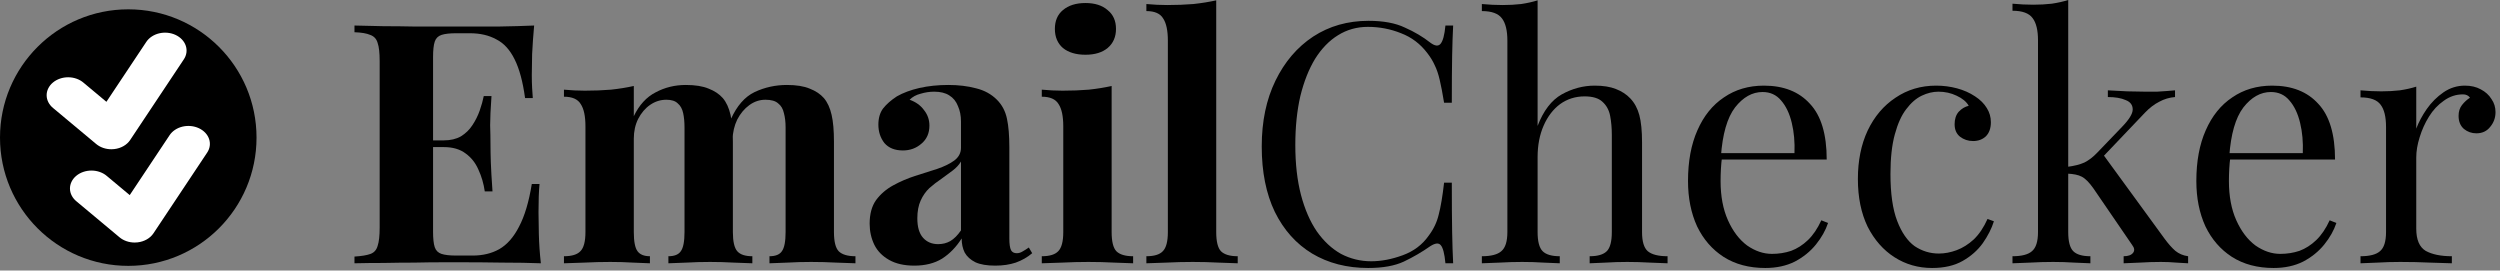
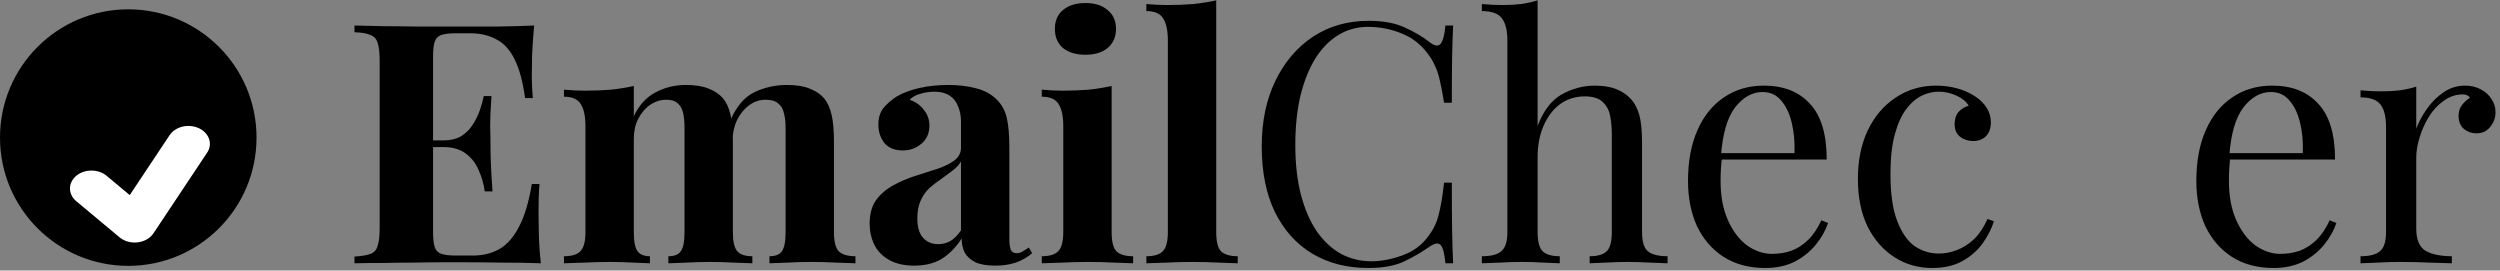
<svg xmlns="http://www.w3.org/2000/svg" width="268" height="29" viewBox="0 0 268 29" fill="none">
  <rect x="0" y="0" width="268" height="29" fill="#808080" stroke="none" />
  <path d="M27.5 14.75C27.5 22.344 21.344 28.5 13.75 28.5C6.156 28.5 0 22.344 0 14.75C0 7.156 6.156 1 13.75 1C21.344 1 27.5 7.156 27.5 14.75Z" fill="black" />
-   <path d="M18.816 3.742C18.552 3.619 18.261 3.541 17.96 3.513C17.66 3.484 17.355 3.505 17.064 3.574C16.773 3.643 16.502 3.76 16.265 3.917C16.028 4.074 15.83 4.268 15.684 4.489L11.407 10.914L8.96 8.871C8.748 8.687 8.493 8.541 8.212 8.44C7.931 8.339 7.629 8.286 7.323 8.284C7.018 8.281 6.714 8.33 6.431 8.427C6.148 8.523 5.891 8.666 5.675 8.847C5.458 9.027 5.287 9.242 5.172 9.478C5.056 9.715 4.997 9.968 5 10.223C5.003 10.479 5.066 10.731 5.187 10.966C5.308 11.2 5.483 11.412 5.703 11.59L10.31 15.436C10.745 15.8 11.332 16 11.938 16L12.257 15.981C12.61 15.94 12.947 15.831 13.241 15.662C13.535 15.494 13.778 15.271 13.951 15.011L19.71 6.357C19.857 6.137 19.95 5.894 19.985 5.643C20.02 5.392 19.995 5.138 19.912 4.895C19.829 4.652 19.689 4.426 19.501 4.228C19.313 4.03 19.08 3.865 18.816 3.742Z" fill="white" />
  <path d="M21.316 13.742C21.052 13.62 20.761 13.541 20.46 13.513C20.16 13.484 19.855 13.505 19.564 13.574C19.273 13.643 19.002 13.76 18.765 13.917C18.528 14.074 18.33 14.268 18.183 14.489L13.907 20.914L11.46 18.871C11.248 18.687 10.993 18.541 10.712 18.44C10.431 18.339 10.129 18.286 9.823 18.284C9.518 18.282 9.214 18.33 8.931 18.427C8.648 18.523 8.391 18.666 8.175 18.847C7.958 19.027 7.787 19.242 7.672 19.478C7.556 19.715 7.497 19.968 7.5 20.223C7.503 20.479 7.566 20.731 7.687 20.965C7.808 21.2 7.983 21.412 8.203 21.59L12.81 25.436C13.245 25.8 13.832 26 14.438 26L14.757 25.981C15.11 25.939 15.447 25.831 15.741 25.662C16.035 25.494 16.278 25.271 16.451 25.011L22.21 16.357C22.357 16.137 22.45 15.894 22.485 15.643C22.52 15.392 22.495 15.138 22.412 14.895C22.329 14.652 22.189 14.426 22.001 14.228C21.813 14.03 21.58 13.865 21.316 13.742Z" fill="white" />
  <path d="M264.243 9.18C264.891 9.18 265.455 9.312 265.935 9.576C266.439 9.84 266.823 10.188 267.087 10.62C267.375 11.028 267.519 11.496 267.519 12.024C267.519 12.624 267.327 13.152 266.943 13.608C266.583 14.064 266.091 14.292 265.467 14.292C264.963 14.292 264.519 14.136 264.135 13.824C263.751 13.488 263.559 13.02 263.559 12.42C263.559 11.964 263.679 11.58 263.919 11.268C264.183 10.932 264.471 10.668 264.783 10.476C264.615 10.236 264.363 10.116 264.027 10.116C263.283 10.116 262.599 10.344 261.975 10.8C261.351 11.232 260.823 11.796 260.391 12.492C259.959 13.188 259.623 13.932 259.383 14.724C259.143 15.492 259.023 16.212 259.023 16.884V24.516C259.023 25.692 259.359 26.484 260.031 26.892C260.727 27.276 261.663 27.468 262.839 27.468V28.224C262.287 28.2 261.507 28.176 260.499 28.152C259.491 28.104 258.423 28.08 257.295 28.08C256.479 28.08 255.663 28.104 254.847 28.152C254.055 28.176 253.455 28.2 253.047 28.224V27.468C254.031 27.468 254.727 27.288 255.135 26.928C255.567 26.568 255.783 25.884 255.783 24.876V13.608C255.783 12.528 255.591 11.736 255.207 11.232C254.823 10.704 254.103 10.44 253.047 10.44V9.684C253.815 9.756 254.559 9.792 255.279 9.792C255.975 9.792 256.635 9.756 257.259 9.684C257.907 9.588 258.495 9.456 259.023 9.288V13.788C259.287 13.092 259.659 12.396 260.139 11.7C260.643 10.98 261.243 10.38 261.939 9.9C262.635 9.42 263.403 9.18 264.243 9.18Z" fill="black" />
  <path d="M243.584 9.18C245.696 9.18 247.34 9.828 248.516 11.124C249.716 12.396 250.316 14.388 250.316 17.1H237.608L237.572 16.416H246.86C246.908 15.24 246.812 14.16 246.572 13.176C246.332 12.168 245.948 11.364 245.42 10.764C244.916 10.164 244.256 9.864 243.44 9.864C242.336 9.864 241.352 10.416 240.488 11.52C239.648 12.624 239.144 14.376 238.976 16.776L239.084 16.92C239.036 17.28 239 17.676 238.976 18.108C238.952 18.54 238.94 18.972 238.94 19.404C238.94 21.036 239.204 22.44 239.732 23.616C240.26 24.792 240.944 25.692 241.784 26.316C242.648 26.916 243.536 27.216 244.448 27.216C245.168 27.216 245.852 27.108 246.5 26.892C247.148 26.652 247.748 26.268 248.3 25.74C248.852 25.212 249.332 24.504 249.74 23.616L250.46 23.904C250.196 24.696 249.764 25.464 249.164 26.208C248.564 26.952 247.808 27.564 246.896 28.044C245.984 28.5 244.928 28.728 243.728 28.728C242 28.728 240.512 28.332 239.264 27.54C238.04 26.748 237.092 25.656 236.42 24.264C235.772 22.848 235.448 21.228 235.448 19.404C235.448 17.292 235.784 15.48 236.456 13.968C237.128 12.432 238.076 11.256 239.3 10.44C240.524 9.6 241.952 9.18 243.584 9.18Z" fill="black" />
-   <path d="M221.714 0V24.876C221.714 25.884 221.894 26.568 222.254 26.928C222.614 27.288 223.226 27.468 224.09 27.468V28.224C223.706 28.2 223.13 28.176 222.362 28.152C221.618 28.104 220.862 28.08 220.094 28.08C219.278 28.08 218.45 28.104 217.61 28.152C216.77 28.176 216.146 28.2 215.738 28.224V27.468C216.722 27.468 217.418 27.288 217.826 26.928C218.258 26.568 218.474 25.884 218.474 24.876V4.32C218.474 3.24 218.282 2.448 217.898 1.944C217.514 1.416 216.794 1.152 215.738 1.152V0.396C216.506 0.468 217.25 0.504 217.97 0.504C218.666 0.504 219.326 0.468 219.95 0.396C220.598 0.3 221.186 0.168 221.714 0ZM233.162 9.684V10.404C232.562 10.452 231.998 10.62 231.47 10.908C230.942 11.172 230.426 11.568 229.922 12.096L224.846 17.424L225.35 16.416L232.046 25.596C232.454 26.148 232.838 26.58 233.198 26.892C233.582 27.204 234.038 27.396 234.566 27.468V28.224C234.302 28.2 233.882 28.176 233.306 28.152C232.754 28.104 232.202 28.08 231.65 28.08C230.906 28.08 230.15 28.104 229.382 28.152C228.614 28.176 228.038 28.2 227.654 28.224V27.468C228.134 27.468 228.47 27.348 228.662 27.108C228.854 26.868 228.818 26.58 228.554 26.244L224.414 20.196C223.958 19.548 223.538 19.128 223.154 18.936C222.794 18.744 222.266 18.636 221.57 18.612V17.892C222.338 17.796 222.962 17.64 223.442 17.424C223.922 17.184 224.378 16.836 224.81 16.38L227.474 13.608C228.242 12.816 228.626 12.192 228.626 11.736C228.626 11.256 228.374 10.92 227.87 10.728C227.39 10.512 226.754 10.404 225.962 10.404V9.684C226.586 9.708 227.282 9.744 228.05 9.792C228.842 9.816 229.502 9.828 230.03 9.828C230.438 9.828 230.834 9.828 231.218 9.828C231.602 9.804 231.962 9.78 232.298 9.756C232.634 9.732 232.922 9.708 233.162 9.684Z" fill="black" />
-   <path d="M207.554 9.18C208.322 9.18 209.066 9.276 209.786 9.468C210.506 9.66 211.154 9.948 211.73 10.332C212.282 10.692 212.702 11.112 212.99 11.592C213.278 12.048 213.422 12.552 213.422 13.104C213.422 13.752 213.242 14.256 212.882 14.616C212.522 14.952 212.066 15.12 211.514 15.12C210.986 15.12 210.518 14.964 210.11 14.652C209.726 14.34 209.534 13.896 209.534 13.32C209.534 12.768 209.678 12.324 209.966 11.988C210.278 11.652 210.638 11.436 211.046 11.34C210.806 10.908 210.374 10.548 209.75 10.26C209.15 9.972 208.502 9.828 207.806 9.828C207.206 9.828 206.606 9.972 206.006 10.26C205.406 10.548 204.854 11.028 204.35 11.7C203.846 12.348 203.438 13.248 203.126 14.4C202.814 15.528 202.658 16.944 202.658 18.648C202.658 20.76 202.898 22.44 203.378 23.688C203.858 24.936 204.482 25.836 205.25 26.388C206.042 26.916 206.906 27.18 207.842 27.18C208.466 27.18 209.102 27.06 209.75 26.82C210.398 26.58 211.01 26.196 211.586 25.668C212.162 25.116 212.654 24.384 213.062 23.472L213.746 23.724C213.506 24.492 213.11 25.272 212.558 26.064C212.006 26.832 211.286 27.468 210.398 27.972C209.51 28.476 208.418 28.728 207.122 28.728C205.634 28.728 204.29 28.344 203.09 27.576C201.89 26.808 200.93 25.716 200.21 24.3C199.514 22.86 199.166 21.156 199.166 19.188C199.166 17.22 199.514 15.492 200.21 14.004C200.93 12.492 201.926 11.316 203.198 10.476C204.47 9.612 205.922 9.18 207.554 9.18Z" fill="black" />
+   <path d="M207.554 9.18C208.322 9.18 209.066 9.276 209.786 9.468C210.506 9.66 211.154 9.948 211.73 10.332C212.282 10.692 212.702 11.112 212.99 11.592C213.278 12.048 213.422 12.552 213.422 13.104C213.422 13.752 213.242 14.256 212.882 14.616C212.522 14.952 212.066 15.12 211.514 15.12C210.986 15.12 210.518 14.964 210.11 14.652C209.726 14.34 209.534 13.896 209.534 13.32C209.534 12.768 209.678 12.324 209.966 11.988C210.278 11.652 210.638 11.436 211.046 11.34C210.806 10.908 210.374 10.548 209.75 10.26C209.15 9.972 208.502 9.828 207.806 9.828C207.206 9.828 206.606 9.972 206.006 10.26C205.406 10.548 204.854 11.028 204.35 11.7C203.846 12.348 203.438 13.248 203.126 14.4C202.814 15.528 202.658 16.944 202.658 18.648C202.658 20.76 202.898 22.44 203.378 23.688C203.858 24.936 204.482 25.836 205.25 26.388C206.042 26.916 206.906 27.18 207.842 27.18C208.466 27.18 209.102 27.06 209.75 26.82C210.398 26.58 211.01 26.196 211.586 25.668C212.162 25.116 212.654 24.384 213.062 23.472L213.746 23.724C213.506 24.492 213.11 25.272 212.558 26.064C212.006 26.832 211.286 27.468 210.398 27.972C209.51 28.476 208.418 28.728 207.122 28.728C205.634 28.728 204.29 28.344 203.09 27.576C201.89 26.808 200.93 25.716 200.21 24.3C199.514 22.86 199.166 21.156 199.166 19.188C199.166 17.22 199.514 15.492 200.21 14.004C200.93 12.492 201.926 11.316 203.198 10.476C204.47 9.612 205.922 9.18 207.554 9.18" fill="black" />
  <path d="M189.091 9.18C191.203 9.18 192.847 9.828 194.023 11.124C195.223 12.396 195.823 14.388 195.823 17.1H183.115L183.079 16.416H192.367C192.415 15.24 192.319 14.16 192.079 13.176C191.839 12.168 191.455 11.364 190.927 10.764C190.423 10.164 189.763 9.864 188.947 9.864C187.843 9.864 186.859 10.416 185.995 11.52C185.155 12.624 184.651 14.376 184.483 16.776L184.591 16.92C184.543 17.28 184.507 17.676 184.483 18.108C184.459 18.54 184.447 18.972 184.447 19.404C184.447 21.036 184.711 22.44 185.239 23.616C185.767 24.792 186.451 25.692 187.291 26.316C188.155 26.916 189.043 27.216 189.955 27.216C190.675 27.216 191.359 27.108 192.007 26.892C192.655 26.652 193.255 26.268 193.807 25.74C194.359 25.212 194.839 24.504 195.247 23.616L195.967 23.904C195.703 24.696 195.271 25.464 194.671 26.208C194.071 26.952 193.315 27.564 192.403 28.044C191.491 28.5 190.435 28.728 189.235 28.728C187.507 28.728 186.019 28.332 184.771 27.54C183.547 26.748 182.599 25.656 181.927 24.264C181.279 22.848 180.955 21.228 180.955 19.404C180.955 17.292 181.291 15.48 181.963 13.968C182.635 12.432 183.583 11.256 184.807 10.44C186.031 9.6 187.459 9.18 189.091 9.18Z" fill="black" />
  <path d="M164.831 0.036V13.5C165.455 11.868 166.319 10.74 167.423 10.116C168.551 9.492 169.727 9.18 170.951 9.18C171.863 9.18 172.619 9.3 173.219 9.54C173.843 9.78 174.359 10.116 174.767 10.548C175.223 11.028 175.547 11.628 175.739 12.348C175.931 13.068 176.027 14.04 176.027 15.264V24.876C176.027 25.884 176.231 26.568 176.639 26.928C177.071 27.288 177.779 27.468 178.763 27.468V28.224C178.355 28.2 177.731 28.176 176.891 28.152C176.051 28.104 175.235 28.08 174.443 28.08C173.651 28.08 172.871 28.104 172.103 28.152C171.359 28.176 170.795 28.2 170.411 28.224V27.468C171.275 27.468 171.887 27.288 172.247 26.928C172.607 26.568 172.787 25.884 172.787 24.876V14.472C172.787 13.728 172.727 13.044 172.607 12.42C172.487 11.796 172.211 11.292 171.779 10.908C171.371 10.524 170.735 10.332 169.871 10.332C168.887 10.332 168.011 10.608 167.243 11.16C166.499 11.712 165.911 12.48 165.479 13.464C165.047 14.448 164.831 15.576 164.831 16.848V24.876C164.831 25.884 165.011 26.568 165.371 26.928C165.731 27.288 166.343 27.468 167.207 27.468V28.224C166.823 28.2 166.247 28.176 165.479 28.152C164.735 28.104 163.967 28.08 163.175 28.08C162.383 28.08 161.567 28.104 160.727 28.152C159.887 28.176 159.263 28.2 158.855 28.224V27.468C159.839 27.468 160.535 27.288 160.943 26.928C161.375 26.568 161.591 25.884 161.591 24.876V4.356C161.591 3.276 161.399 2.484 161.015 1.98C160.631 1.452 159.911 1.188 158.855 1.188V0.432C159.623 0.504 160.367 0.54 161.087 0.54C161.783 0.54 162.443 0.504 163.067 0.432C163.715 0.336 164.303 0.204 164.831 0.036Z" fill="black" />
  <path d="M146.706 2.232C148.29 2.232 149.586 2.472 150.594 2.952C151.626 3.408 152.538 3.948 153.33 4.572C153.81 4.932 154.17 4.98 154.41 4.716C154.674 4.428 154.854 3.768 154.95 2.736H155.778C155.73 3.624 155.694 4.704 155.67 5.976C155.646 7.248 155.634 8.928 155.634 11.016H154.806C154.638 9.984 154.482 9.168 154.338 8.568C154.194 7.944 154.014 7.416 153.798 6.984C153.606 6.552 153.342 6.12 153.006 5.688C152.262 4.704 151.326 3.996 150.198 3.564C149.07 3.108 147.882 2.88 146.634 2.88C145.458 2.88 144.39 3.18 143.43 3.78C142.494 4.356 141.678 5.196 140.982 6.3C140.31 7.404 139.782 8.736 139.398 10.296C139.038 11.856 138.858 13.608 138.858 15.552C138.858 17.568 139.062 19.356 139.47 20.916C139.878 22.452 140.442 23.748 141.162 24.804C141.906 25.86 142.77 26.664 143.754 27.216C144.762 27.744 145.842 28.008 146.994 28.008C148.074 28.008 149.202 27.792 150.378 27.36C151.554 26.928 152.478 26.232 153.15 25.272C153.678 24.576 154.038 23.82 154.23 23.004C154.446 22.188 154.638 21.048 154.806 19.584H155.634C155.634 21.768 155.646 23.532 155.67 24.876C155.694 26.196 155.73 27.312 155.778 28.224H154.95C154.854 27.192 154.686 26.544 154.446 26.28C154.23 26.016 153.858 26.052 153.33 26.388C152.442 27.012 151.494 27.564 150.486 28.044C149.502 28.5 148.23 28.728 146.67 28.728C144.39 28.728 142.386 28.212 140.658 27.18C138.954 26.148 137.622 24.66 136.662 22.716C135.726 20.772 135.258 18.432 135.258 15.696C135.258 13.008 135.75 10.656 136.734 8.64C137.718 6.624 139.062 5.052 140.766 3.924C142.494 2.796 144.474 2.232 146.706 2.232Z" fill="black" />
  <path d="M130.379 0.036V24.876C130.379 25.884 130.547 26.568 130.883 26.928C131.243 27.288 131.843 27.468 132.683 27.468V28.224C132.227 28.2 131.543 28.176 130.631 28.152C129.719 28.104 128.795 28.08 127.859 28.08C126.923 28.08 125.975 28.104 125.015 28.152C124.079 28.176 123.371 28.2 122.891 28.224V27.468C123.731 27.468 124.319 27.288 124.655 26.928C125.015 26.568 125.195 25.884 125.195 24.876V4.356C125.195 3.276 125.027 2.484 124.691 1.98C124.379 1.452 123.779 1.188 122.891 1.188V0.432C123.659 0.504 124.403 0.54 125.123 0.54C126.107 0.54 127.043 0.504 127.931 0.432C128.819 0.336 129.635 0.204 130.379 0.036Z" fill="black" />
  <path d="M116.359 0.324C117.367 0.324 118.159 0.576 118.735 1.08C119.335 1.56 119.635 2.232 119.635 3.096C119.635 3.96 119.335 4.644 118.735 5.148C118.159 5.628 117.367 5.868 116.359 5.868C115.351 5.868 114.547 5.628 113.947 5.148C113.371 4.644 113.083 3.96 113.083 3.096C113.083 2.232 113.371 1.56 113.947 1.08C114.547 0.576 115.351 0.324 116.359 0.324ZM119.167 9.216V24.876C119.167 25.884 119.335 26.568 119.671 26.928C120.031 27.288 120.631 27.468 121.471 27.468V28.224C121.039 28.2 120.367 28.176 119.455 28.152C118.543 28.104 117.619 28.08 116.683 28.08C115.747 28.08 114.799 28.104 113.839 28.152C112.879 28.176 112.159 28.2 111.679 28.224V27.468C112.519 27.468 113.107 27.288 113.443 26.928C113.803 26.568 113.983 25.884 113.983 24.876V13.536C113.983 12.456 113.815 11.664 113.479 11.16C113.167 10.632 112.567 10.368 111.679 10.368V9.612C112.447 9.684 113.191 9.72 113.911 9.72C114.919 9.72 115.855 9.684 116.719 9.612C117.607 9.516 118.423 9.384 119.167 9.216Z" fill="black" />
  <path d="M98.014 28.476C96.934 28.476 96.034 28.272 95.314 27.864C94.594 27.456 94.066 26.916 93.73 26.244C93.394 25.548 93.226 24.792 93.226 23.976C93.226 22.944 93.454 22.104 93.91 21.456C94.39 20.808 95.002 20.28 95.746 19.872C96.49 19.464 97.27 19.128 98.086 18.864C98.926 18.6 99.718 18.348 100.462 18.108C101.23 17.844 101.842 17.544 102.298 17.208C102.778 16.848 103.018 16.392 103.018 15.84V13.032C103.018 12.408 102.91 11.856 102.694 11.376C102.502 10.872 102.19 10.488 101.758 10.224C101.35 9.96 100.81 9.828 100.138 9.828C99.658 9.828 99.178 9.9 98.698 10.044C98.218 10.164 97.822 10.38 97.51 10.692C98.182 10.932 98.698 11.304 99.058 11.808C99.442 12.288 99.634 12.84 99.634 13.464C99.634 14.28 99.346 14.928 98.77 15.408C98.218 15.888 97.558 16.128 96.79 16.128C95.926 16.128 95.266 15.864 94.81 15.336C94.378 14.784 94.162 14.124 94.162 13.356C94.162 12.66 94.33 12.084 94.666 11.628C95.026 11.172 95.518 10.74 96.142 10.332C96.814 9.948 97.618 9.648 98.554 9.432C99.514 9.216 100.546 9.108 101.65 9.108C102.754 9.108 103.75 9.228 104.638 9.468C105.526 9.684 106.27 10.092 106.87 10.692C107.422 11.244 107.782 11.928 107.95 12.744C108.118 13.536 108.202 14.544 108.202 15.768V25.56C108.202 26.16 108.262 26.58 108.382 26.82C108.502 27.036 108.706 27.144 108.994 27.144C109.21 27.144 109.414 27.084 109.606 26.964C109.822 26.844 110.05 26.7 110.29 26.532L110.65 27.144C110.146 27.576 109.558 27.912 108.886 28.152C108.238 28.368 107.506 28.476 106.69 28.476C105.802 28.476 105.094 28.356 104.566 28.116C104.038 27.852 103.654 27.504 103.414 27.072C103.198 26.64 103.09 26.136 103.09 25.56C102.514 26.472 101.818 27.192 101.002 27.72C100.186 28.224 99.19 28.476 98.014 28.476ZM100.57 26.172C101.05 26.172 101.482 26.064 101.866 25.848C102.274 25.608 102.658 25.224 103.018 24.696V17.316C102.802 17.676 102.502 18 102.118 18.288C101.734 18.576 101.326 18.876 100.894 19.188C100.462 19.476 100.042 19.8 99.634 20.16C99.25 20.52 98.938 20.964 98.698 21.492C98.458 22.02 98.338 22.656 98.338 23.4C98.338 24.336 98.542 25.032 98.95 25.488C99.358 25.944 99.898 26.172 100.57 26.172Z" fill="black" />
  <path d="M73.524 9.108C74.532 9.108 75.348 9.24 75.972 9.504C76.596 9.744 77.1 10.08 77.484 10.512C77.868 10.968 78.144 11.568 78.312 12.312C78.48 13.032 78.564 13.992 78.564 15.192V24.876C78.564 25.884 78.72 26.568 79.032 26.928C79.344 27.288 79.884 27.468 80.652 27.468V28.224C80.22 28.2 79.56 28.176 78.672 28.152C77.808 28.104 76.956 28.08 76.116 28.08C75.252 28.08 74.4 28.104 73.56 28.152C72.72 28.176 72.084 28.2 71.652 28.224V27.468C72.3 27.468 72.744 27.288 72.984 26.928C73.248 26.568 73.38 25.884 73.38 24.876V13.68C73.38 13.08 73.332 12.564 73.236 12.132C73.14 11.676 72.948 11.328 72.66 11.088C72.396 10.824 71.988 10.692 71.436 10.692C70.812 10.692 70.236 10.872 69.708 11.232C69.18 11.592 68.748 12.096 68.412 12.744C68.1 13.368 67.944 14.076 67.944 14.868V24.876C67.944 25.884 68.076 26.568 68.34 26.928C68.604 27.288 69.048 27.468 69.672 27.468V28.224C69.288 28.2 68.688 28.176 67.872 28.152C67.08 28.104 66.264 28.08 65.424 28.08C64.512 28.08 63.576 28.104 62.616 28.152C61.656 28.176 60.936 28.2 60.456 28.224V27.468C61.296 27.468 61.884 27.288 62.22 26.928C62.58 26.568 62.76 25.884 62.76 24.876V13.536C62.76 12.456 62.592 11.664 62.256 11.16C61.944 10.632 61.344 10.368 60.456 10.368V9.612C61.224 9.684 61.968 9.72 62.688 9.72C63.696 9.72 64.632 9.684 65.496 9.612C66.384 9.516 67.2 9.384 67.944 9.216V12.456C68.52 11.256 69.3 10.404 70.284 9.9C71.268 9.372 72.348 9.108 73.524 9.108ZM84.36 9.108C85.368 9.108 86.184 9.24 86.808 9.504C87.432 9.744 87.936 10.08 88.32 10.512C88.704 10.968 88.98 11.568 89.148 12.312C89.316 13.032 89.4 13.992 89.4 15.192V24.876C89.4 25.884 89.568 26.568 89.904 26.928C90.264 27.288 90.864 27.468 91.704 27.468V28.224C91.248 28.2 90.564 28.176 89.652 28.152C88.74 28.104 87.84 28.08 86.952 28.08C86.088 28.08 85.236 28.104 84.396 28.152C83.556 28.176 82.92 28.2 82.488 28.224V27.468C83.136 27.468 83.58 27.288 83.82 26.928C84.084 26.568 84.216 25.884 84.216 24.876V13.68C84.216 13.08 84.156 12.564 84.036 12.132C83.94 11.676 83.736 11.328 83.424 11.088C83.136 10.824 82.68 10.692 82.056 10.692C81.432 10.692 80.856 10.884 80.328 11.268C79.8 11.652 79.368 12.168 79.032 12.816C78.72 13.464 78.552 14.184 78.528 14.976L78.348 12.78C78.996 11.34 79.848 10.368 80.904 9.864C81.984 9.36 83.136 9.108 84.36 9.108Z" fill="black" />
  <path d="M57.26 2.736C57.164 3.792 57.092 4.812 57.044 5.796C57.02 6.78 57.008 7.536 57.008 8.064C57.008 8.544 57.02 9 57.044 9.432C57.068 9.864 57.092 10.224 57.116 10.512H56.288C56.048 8.76 55.676 7.38 55.172 6.372C54.668 5.34 54.008 4.62 53.192 4.212C52.4 3.78 51.464 3.564 50.384 3.564H48.908C48.212 3.564 47.684 3.624 47.324 3.744C46.964 3.864 46.724 4.104 46.604 4.464C46.484 4.824 46.424 5.376 46.424 6.12V24.84C46.424 25.584 46.484 26.136 46.604 26.496C46.724 26.856 46.964 27.096 47.324 27.216C47.684 27.336 48.212 27.396 48.908 27.396H50.672C51.752 27.396 52.7 27.168 53.516 26.712C54.356 26.232 55.064 25.428 55.64 24.3C56.24 23.172 56.696 21.648 57.008 19.728H57.836C57.764 20.496 57.728 21.504 57.728 22.752C57.728 23.304 57.74 24.084 57.764 25.092C57.788 26.1 57.86 27.144 57.98 28.224C56.756 28.176 55.376 28.152 53.84 28.152C52.304 28.128 50.936 28.116 49.736 28.116C49.136 28.116 48.368 28.116 47.432 28.116C46.496 28.116 45.488 28.128 44.408 28.152C43.328 28.152 42.236 28.164 41.132 28.188C40.028 28.188 38.984 28.2 38 28.224V27.504C38.768 27.456 39.344 27.36 39.728 27.216C40.112 27.072 40.364 26.784 40.484 26.352C40.628 25.92 40.7 25.272 40.7 24.408V6.552C40.7 5.664 40.628 5.016 40.484 4.608C40.364 4.176 40.1 3.888 39.692 3.744C39.308 3.576 38.744 3.48 38 3.456V2.736C38.984 2.76 40.028 2.784 41.132 2.808C42.236 2.808 43.328 2.82 44.408 2.844C45.488 2.844 46.496 2.844 47.432 2.844C48.368 2.844 49.136 2.844 49.736 2.844C50.84 2.844 52.088 2.844 53.48 2.844C54.896 2.82 56.156 2.784 57.26 2.736ZM51.644 15.048C51.644 15.048 51.644 15.168 51.644 15.408C51.644 15.648 51.644 15.768 51.644 15.768H45.344C45.344 15.768 45.344 15.648 45.344 15.408C45.344 15.168 45.344 15.048 45.344 15.048H51.644ZM52.688 10.296C52.592 11.664 52.544 12.708 52.544 13.428C52.568 14.148 52.58 14.808 52.58 15.408C52.58 16.008 52.592 16.668 52.616 17.388C52.64 18.108 52.7 19.152 52.796 20.52H51.968C51.848 19.68 51.62 18.9 51.284 18.18C50.972 17.46 50.516 16.884 49.916 16.452C49.316 15.996 48.536 15.768 47.576 15.768V15.048C48.296 15.048 48.908 14.904 49.412 14.616C49.916 14.304 50.324 13.908 50.636 13.428C50.972 12.924 51.236 12.396 51.428 11.844C51.62 11.292 51.764 10.776 51.86 10.296H52.688Z" fill="black" />
</svg>